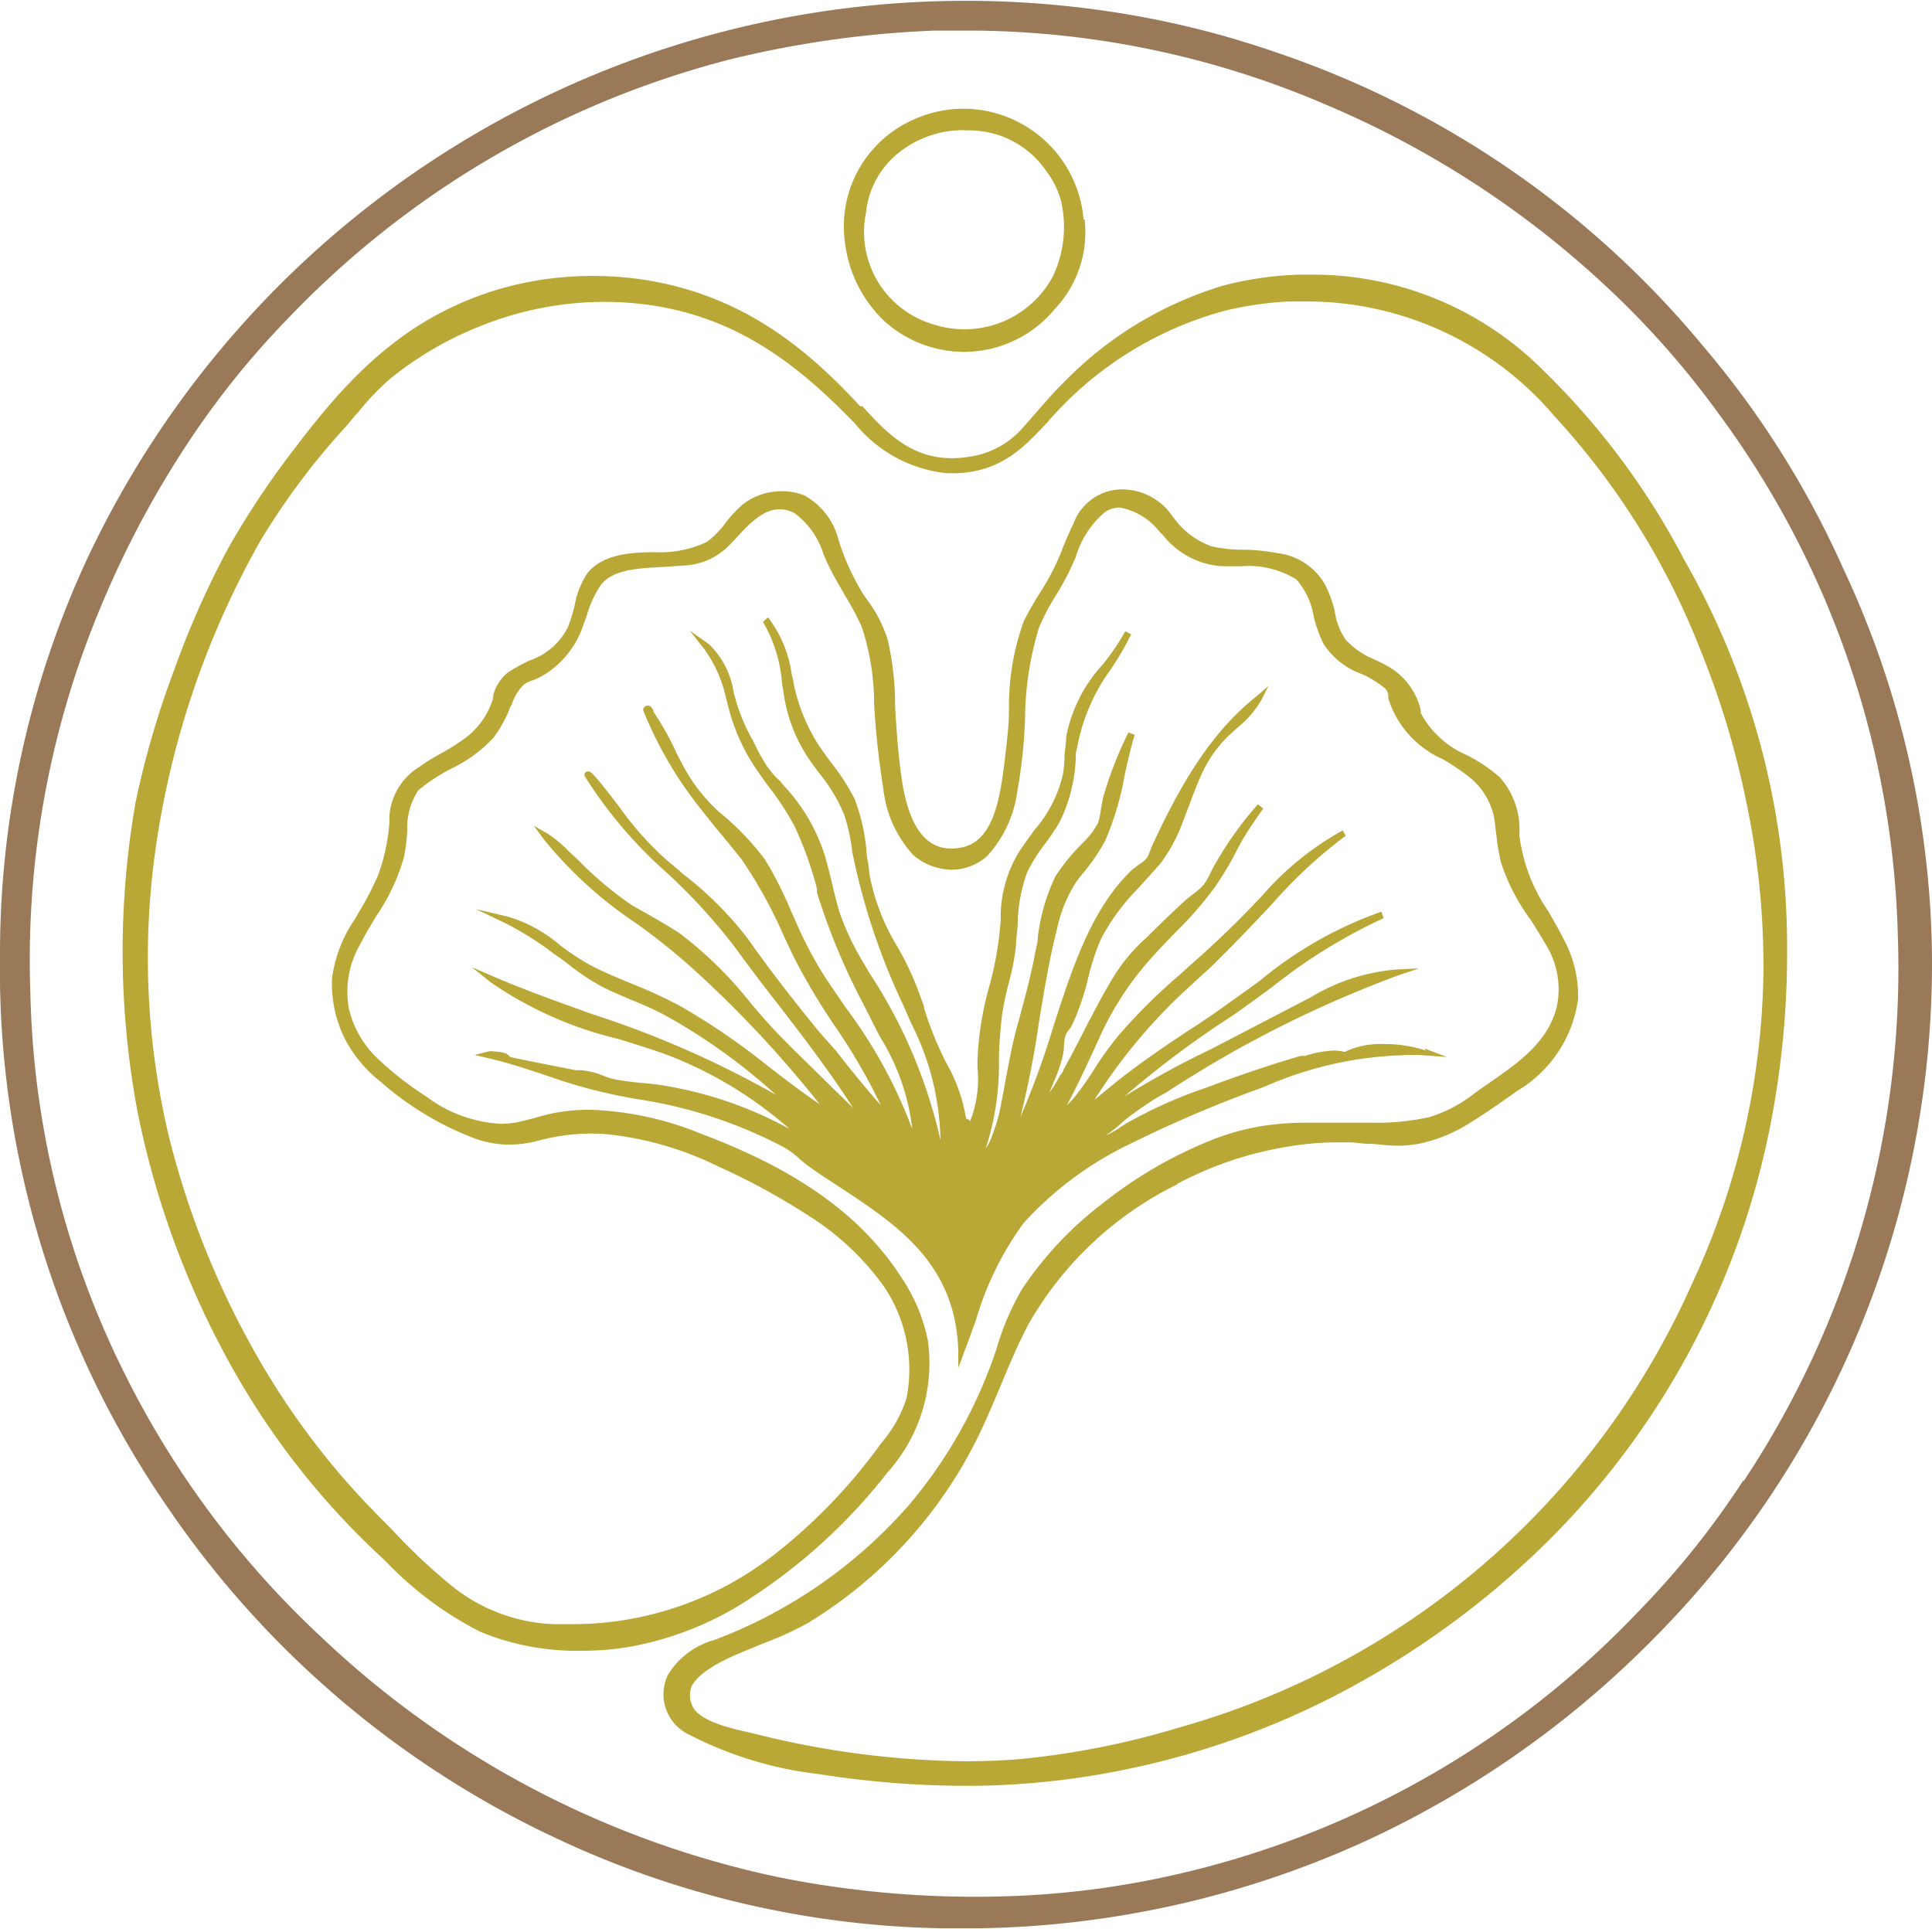
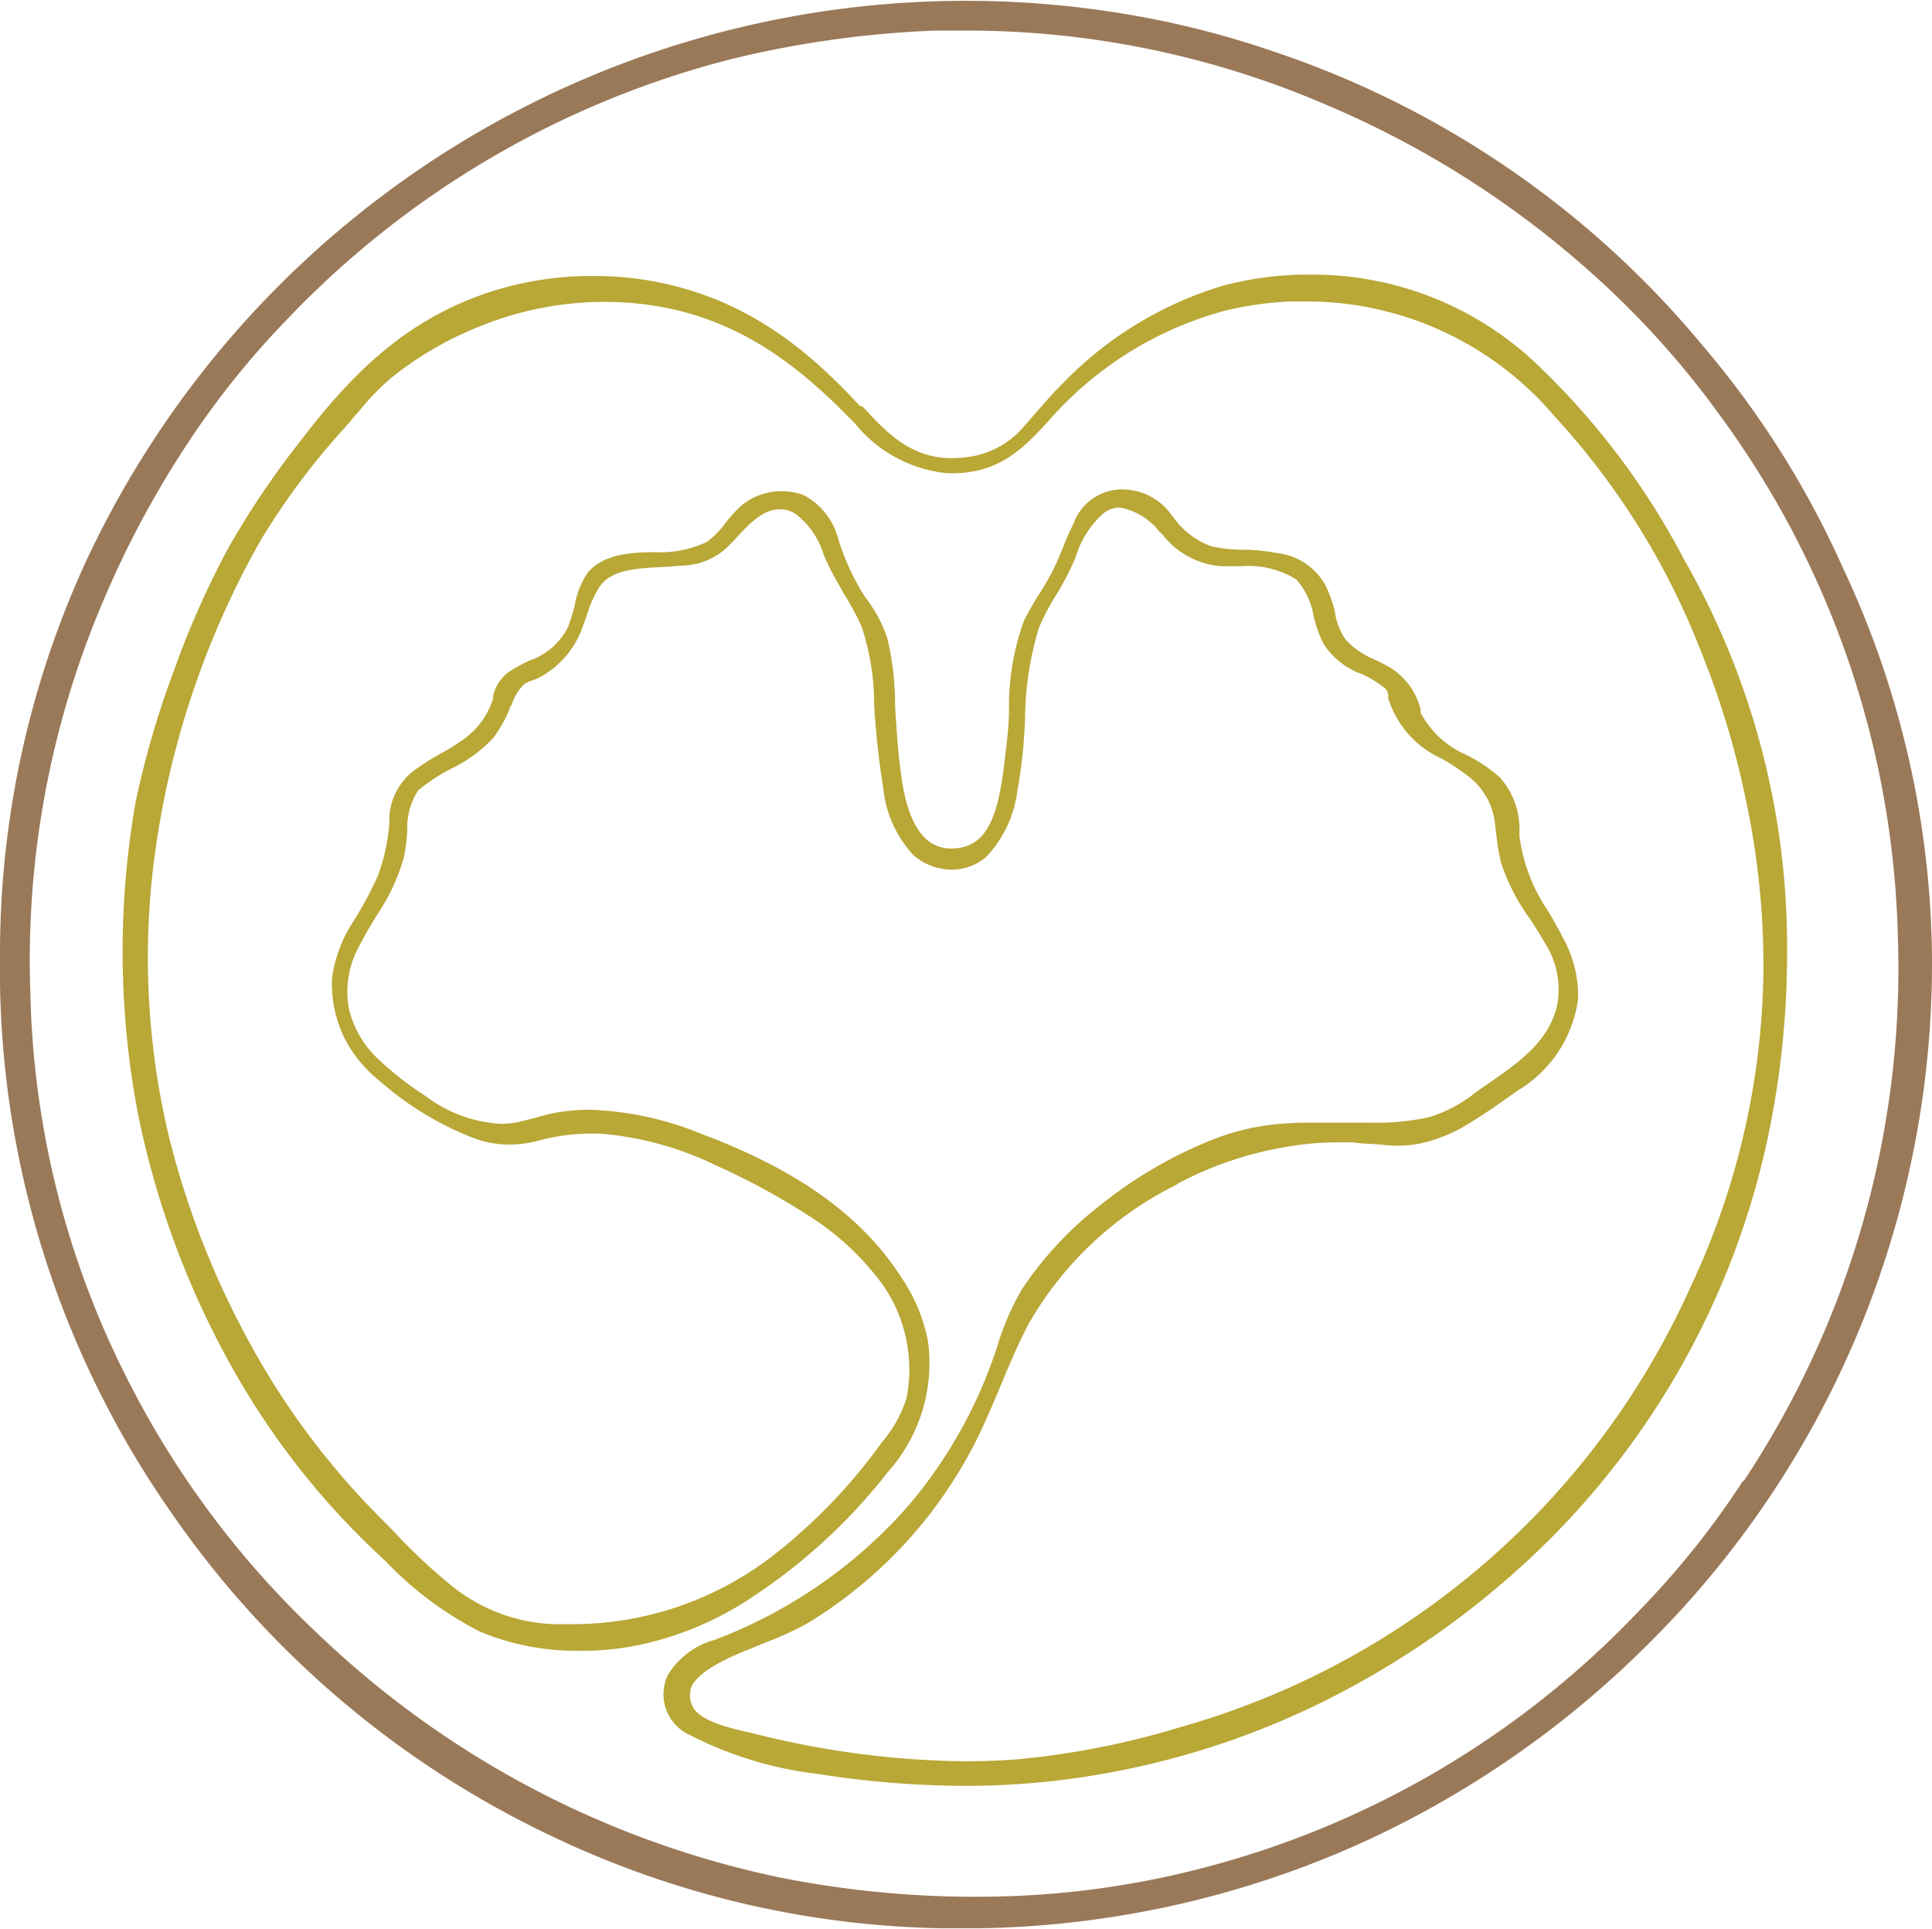
<svg xmlns="http://www.w3.org/2000/svg" id="Laag_1" data-name="Laag 1" viewBox="0 0 86.53 86.38">
  <defs>
    <style>.cls-1{fill:#9a7958;}.cls-2{fill:#b9a736;}</style>
  </defs>
  <path class="cls-1" d="M89.26,32.22A41.26,41.26,0,0,0,83,22.3,42.44,42.44,0,0,0,63.87,9.15a41.3,41.3,0,0,0-5.26-1.44,43.48,43.48,0,0,0-48,24.18A42,42,0,0,0,6.73,49.56a42.45,42.45,0,0,0,7.53,24.79A43.16,43.16,0,0,0,31.71,89.17a42.24,42.24,0,0,0,17.23,4v0h1.58a43.23,43.23,0,0,0,17.57-4,43.92,43.92,0,0,0,12.62-8.89A42.92,42.92,0,0,0,93.26,49.77,41.76,41.76,0,0,0,89.26,32.22ZM84.81,73.11a38,38,0,0,1-4.63,5.8A41.15,41.15,0,0,1,60.4,90.52a39.63,39.63,0,0,1-9.19,1.23,44.56,44.56,0,0,1-9.57-.86A42.43,42.43,0,0,1,21.07,80.08a41.07,41.07,0,0,1-8.88-12,40,40,0,0,1-4.1-16.8,40.94,40.94,0,0,1,3.27-17.57A43.35,43.35,0,0,1,15,26.87a38,38,0,0,1,4.63-5.8A41.71,41.71,0,0,1,39.43,9.47,45.84,45.84,0,0,1,48.6,8.18c.57,0,1.17,0,1.74,0a40.67,40.67,0,0,1,15.85,3.35,42.7,42.7,0,0,1,12.65,8.27,39.25,39.25,0,0,1,4.89,5.57,41.1,41.1,0,0,1,8,23.36,41.51,41.51,0,0,1-6.91,24.42Z" transform="translate(-6.73 -6.81)" />
-   <path class="cls-2" d="M55.26,16.63A5.41,5.41,0,0,0,49.4,11.7h0a5.57,5.57,0,0,0-2.11.64,5.22,5.22,0,0,0-2.72,5.3,5.81,5.81,0,0,0,1.81,3.59,5.38,5.38,0,0,0,3.5,1.34,5.28,5.28,0,0,0,4.09-1.92,5,5,0,0,0,1.34-4m-5.28-4a4.18,4.18,0,0,1,3.58,1.85,3.76,3.76,0,0,1,.65,1.35,5.16,5.16,0,0,1-.38,3.35,4.5,4.5,0,0,1-5.43,2.11,4.31,4.31,0,0,1-2.93-5,3.92,3.92,0,0,1,1.4-2.61,4.62,4.62,0,0,1,3-1.06Z" transform="translate(-6.73 -6.81)" />
  <path class="cls-2" d="M82.1,31.76a33.5,33.5,0,0,0-6.36-8.47,14.57,14.57,0,0,0-10.1-4.18c-.23,0-.47,0-.7,0a15.18,15.18,0,0,0-3.42.49A16.61,16.61,0,0,0,54.31,24c-.42.41-.79.85-1.17,1.28-.21.24-.43.5-.65.74a3.91,3.91,0,0,1-2.37,1.25,4.87,4.87,0,0,1-.76.06c-1.89,0-3-1.23-4-2.32L45.25,25c-2.24-2.42-5.16-5-9.8-5.68a15.25,15.25,0,0,0-2.13-.15,14.75,14.75,0,0,0-4.75.75c-3.75,1.27-6.14,3.67-8.57,6.88a37.48,37.48,0,0,0-3.08,4.62,39.79,39.79,0,0,0-2.37,5.34,40.83,40.83,0,0,0-1.74,5.94,38.79,38.79,0,0,0,.1,14,39.21,39.21,0,0,0,4.15,11.24,34.64,34.64,0,0,0,6.76,8.62l.23.22a15.66,15.66,0,0,0,4.19,3.11,11.27,11.27,0,0,0,4.51.85A12.39,12.39,0,0,0,35,80.55a14.4,14.4,0,0,0,5.49-2.26,25.24,25.24,0,0,0,6-5.55,7.3,7.3,0,0,0,1.8-5.87,7.68,7.68,0,0,0-1.15-2.79c-1.77-2.78-4.63-4.85-9-6.49a14.37,14.37,0,0,0-5-1.08,8.69,8.69,0,0,0-1.61.15c-.28.06-.56.13-.82.21l-.71.18a4.09,4.09,0,0,1-.85.09,6.1,6.1,0,0,1-3.34-1.23,14.55,14.55,0,0,1-2.11-1.64A4.5,4.5,0,0,1,22.36,52a4.22,4.22,0,0,1,.52-2.93c.21-.42.46-.83.7-1.23a9.1,9.1,0,0,0,1.24-2.63,8.2,8.2,0,0,0,.15-1.2,3.06,3.06,0,0,1,.49-1.8,7.89,7.89,0,0,1,1.53-1,6.25,6.25,0,0,0,1.84-1.36,5.76,5.76,0,0,0,.72-1.28c0-.07.07-.15.11-.23a2.13,2.13,0,0,1,.54-.88,1.46,1.46,0,0,1,.38-.18,2.23,2.23,0,0,0,.47-.22,4.1,4.1,0,0,0,1.8-2.25l.15-.4a5,5,0,0,1,.59-1.33c.53-.77,1.67-.82,2.88-.88l1-.07a3,3,0,0,0,1.9-.88c.12-.12.26-.26.4-.42.5-.54,1.13-1.21,1.87-1.21a1.32,1.32,0,0,1,.7.19,3.61,3.61,0,0,1,1.27,1.81c.08.2.17.4.26.58.21.43.45.83.67,1.22a13.49,13.49,0,0,1,.78,1.45,11,11,0,0,1,.56,3.35v.12a36.81,36.81,0,0,0,.41,3.77,5.19,5.19,0,0,0,1.35,3,2.67,2.67,0,0,0,1.71.65,2.38,2.38,0,0,0,1.58-.6,5.34,5.34,0,0,0,1.37-2.95,23,23,0,0,0,.34-3.2,14.29,14.29,0,0,1,.62-4.08A9.63,9.63,0,0,1,54,33.51a12.19,12.19,0,0,0,.7-1.28l.21-.47a4.16,4.16,0,0,1,1.29-2,1.17,1.17,0,0,1,.68-.22,2.92,2.92,0,0,1,1.78,1.08l.16.16a3.68,3.68,0,0,0,2.63,1.39l.86,0a4.08,4.08,0,0,1,2.48.59,3.28,3.28,0,0,1,.77,1.62A5.64,5.64,0,0,0,66,35.63,3.37,3.37,0,0,0,67.73,37a4.7,4.7,0,0,1,1.07.67.57.57,0,0,1,.11.29.61.61,0,0,0,0,.13,4.4,4.4,0,0,0,2.44,2.72,11.2,11.2,0,0,1,1.16.78,3.09,3.09,0,0,1,1.19,2.24l.06.47a8.92,8.92,0,0,0,.2,1.15A9.14,9.14,0,0,0,75.28,48c.24.37.46.72.67,1.09a3.8,3.8,0,0,1,.51,2.79c-.39,1.61-1.74,2.53-3,3.41l-.41.28-.3.22a6.19,6.19,0,0,1-2,1.05,10.82,10.82,0,0,1-2.6.25l-1.38,0c-.46,0-.93,0-1.39,0a14.47,14.47,0,0,0-1.61.08,10.65,10.65,0,0,0-3,.79,19.42,19.42,0,0,0-4.65,2.74,16,16,0,0,0-3.62,3.85,11.94,11.94,0,0,0-1.13,2.64,21.1,21.1,0,0,1-3.91,7,21.72,21.72,0,0,1-8.56,6l-.18.07a3.51,3.51,0,0,0-2.08,1.57,2,2,0,0,0,1,2.69,16.8,16.8,0,0,0,5.74,1.74,42.7,42.7,0,0,0,6.87.53,35.42,35.42,0,0,0,6.73-.7,36.38,36.38,0,0,0,10.77-4,38.77,38.77,0,0,0,8.44-6.39A36.09,36.09,0,0,0,86.21,56.16a39.86,39.86,0,0,0,.56-6.81A34.91,34.91,0,0,0,82.1,31.77M59.42,59.85a15.9,15.9,0,0,1,4.83-1.66,13.67,13.67,0,0,1,2.3-.22c.24,0,.48,0,.71,0l.6.06c.47,0,1,.09,1.43.09a5.36,5.36,0,0,0,1.06-.1,7,7,0,0,0,2.34-1c.6-.37,1.2-.79,2-1.36a5.65,5.65,0,0,0,2.72-4.12,5.36,5.36,0,0,0-.69-2.75c-.2-.4-.43-.79-.64-1.16a7.71,7.71,0,0,1-1.3-3.4v-.09a3.49,3.49,0,0,0-.88-2.52,7,7,0,0,0-1.49-1,4.2,4.2,0,0,1-2.05-1.88l0-.14a3.07,3.07,0,0,0-1.4-1.91c-.21-.12-.44-.24-.66-.34a3.61,3.61,0,0,1-1.29-.88,2.93,2.93,0,0,1-.5-1.29A5.29,5.29,0,0,0,66.08,33a2.83,2.83,0,0,0-2.15-1.42,8.68,8.68,0,0,0-1.44-.15A6.45,6.45,0,0,1,61,31.28,3.54,3.54,0,0,1,59.3,30l-.06-.07a2.72,2.72,0,0,0-2.35-1.2,2.32,2.32,0,0,0-2.08,1.53c-.18.36-.33.72-.47,1.06a10.32,10.32,0,0,1-.55,1.22c-.14.26-.3.53-.45.77a13.43,13.43,0,0,0-.76,1.33,11.19,11.19,0,0,0-.66,3.93c0,.63-.07,1.29-.15,1.93-.24,2.18-.56,4-2,4.27s-2.36-.74-2.69-3.33c-.12-.87-.2-1.92-.26-3v-.11a13,13,0,0,0-.34-2.9,6.09,6.09,0,0,0-.92-1.77,3.62,3.62,0,0,1-.27-.41A10.69,10.69,0,0,1,44.29,31a3.15,3.15,0,0,0-1.53-2,2.65,2.65,0,0,0-1-.19,2.83,2.83,0,0,0-1.79.61,6.05,6.05,0,0,0-.73.79,4.13,4.13,0,0,1-.85.87,4.9,4.9,0,0,1-2.33.46c-1.14,0-2.32.11-3,.91a3.72,3.72,0,0,0-.59,1.46,7.07,7.07,0,0,1-.31,1,3,3,0,0,1-1.71,1.48,7.27,7.27,0,0,0-1,.56,1.94,1.94,0,0,0-.63,1l0,.12a3.49,3.49,0,0,1-1.3,1.83,9.49,9.49,0,0,1-1,.63c-.34.19-.69.39-1,.62a2.82,2.82,0,0,0-1.35,2.2l0,.31a8.74,8.74,0,0,1-.51,2.36,15.58,15.58,0,0,1-.87,1.67c-.09.15-.17.3-.27.44a6.16,6.16,0,0,0-.92,2.49,5.54,5.54,0,0,0,.61,2.78,5.93,5.93,0,0,0,1.56,1.85,13.85,13.85,0,0,0,4.18,2.53,4.47,4.47,0,0,0,1.58.29,5,5,0,0,0,1.33-.18,9.26,9.26,0,0,1,2.87-.3A14.52,14.52,0,0,1,38.79,59,30.73,30.73,0,0,1,43,61.29a12,12,0,0,1,3.33,3.15,6.66,6.66,0,0,1,1,5,5.83,5.83,0,0,1-1.13,2,24.46,24.46,0,0,1-4.8,5,14.68,14.68,0,0,1-9.13,3.11c-.24,0-.48,0-.72,0a7.72,7.72,0,0,1-4.64-1.76,26,26,0,0,1-2.59-2.44l-.75-.76A34.18,34.18,0,0,1,18,67.11a38.51,38.51,0,0,1-3.7-9.38,34.52,34.52,0,0,1-.73-11.9A39.14,39.14,0,0,1,18.41,31a32.1,32.1,0,0,1,3.73-5c.17-.19.34-.39.5-.59l.11-.11a11.26,11.26,0,0,1,1.47-1.54,15.37,15.37,0,0,1,4.09-2.37,14.82,14.82,0,0,1,5.46-1.06c5.14,0,8.34,2.49,11,5.19l.23.23A6.09,6.09,0,0,0,49.11,28c2.33.1,3.45-1.12,4.54-2.29a16,16,0,0,1,8-5,15.82,15.82,0,0,1,2.83-.4l.77,0a14.56,14.56,0,0,1,11.11,5.15A33.35,33.35,0,0,1,82.92,36a38.19,38.19,0,0,1,2,6.62,35.61,35.61,0,0,1,.79,7.78,34.09,34.09,0,0,1-3.21,13.93,35.7,35.7,0,0,1-23,19.86,36.49,36.49,0,0,1-7.18,1.41c-.77.06-1.58.09-2.37.09a40.08,40.08,0,0,1-9.21-1.18l-.32-.08c-1-.22-2.18-.5-2.61-1.09a1.14,1.14,0,0,1-.11-1c.41-.79,1.84-1.37,2.69-1.71l.23-.1.45-.18a13.92,13.92,0,0,0,1.84-.85,20.15,20.15,0,0,0,7.85-8.82c.3-.65.58-1.32.84-1.94.38-.92.75-1.78,1.19-2.62a15.56,15.56,0,0,1,6.69-6.28" transform="translate(-6.73 -6.81)" />
-   <path class="cls-2" d="M70.59,53.86a5.77,5.77,0,0,0-1.88-.29,3.66,3.66,0,0,0-1.75.35,2.07,2.07,0,0,0-.5-.06,4.74,4.74,0,0,0-1.28.24l-.2,0c-1.23.36-2.56.8-4.06,1.36l-.13.05a20.62,20.62,0,0,0-3.63,1.62l-.2.13a4.3,4.3,0,0,1-.72.41,5.7,5.7,0,0,0,.67-.52,6.4,6.4,0,0,1,.5-.41c.48-.35,1-.71,1.55-1a51.51,51.51,0,0,1,10.32-5.22l1-.34-1,.05a8.8,8.8,0,0,0-3.84,1.24L62.1,53.21l-1.22.63a39.74,39.74,0,0,0-3.67,2l-.15.1A44.35,44.35,0,0,1,62,52.25c.57-.4,1.14-.82,1.7-1.23a24.33,24.33,0,0,1,5-3.09l-.1-.29a17.67,17.67,0,0,0-5.44,3.09c-.48.35-1,.72-1.46,1.05s-1,.71-1.55,1.06c-1.13.74-2.28,1.52-3.33,2.35l-.53.43-.53.44a3.45,3.45,0,0,1,.2-.32l.08-.12A24.44,24.44,0,0,1,60,51l1-.92c.92-.9,1.82-1.84,2.69-2.77l.26-.29A21.38,21.38,0,0,1,67,44.24L66.87,44a13.24,13.24,0,0,0-3.59,2.9A43.76,43.76,0,0,1,60.08,50l-.53.48a25.68,25.68,0,0,0-2.72,2.7,14.8,14.8,0,0,0-1,1.37,14.38,14.38,0,0,1-1,1.43l-.33.35c.47-.87.89-1.78,1.3-2.67l.3-.66a13.76,13.76,0,0,1,2.3-3.4c.3-.34.63-.67.94-1a16,16,0,0,0,1.8-2.06c.38-.55.72-1.12,1-1.68s.74-1.24,1.17-1.84l-.24-.19a16,16,0,0,0-1.9,2.65c-.08.12-.14.26-.21.39a2.8,2.8,0,0,1-.32.56,2.74,2.74,0,0,1-.51.45c-.12.1-.25.19-.36.3-.35.31-.67.63-1,.94l-.7.69a7.85,7.85,0,0,0-1.4,1.64c-.48.77-.9,1.58-1.31,2.37-.32.63-.66,1.29-1,1.9,0,.09-.1.18-.16.27a7.17,7.17,0,0,1-.46.75c.06-.17.13-.35.21-.53a7,7,0,0,0,.38-1.12,2,2,0,0,0,.05-.42,2.76,2.76,0,0,1,.07-.49,1.09,1.09,0,0,1,.14-.23,1.43,1.43,0,0,0,.14-.2,11,11,0,0,0,.73-2.11,10.25,10.25,0,0,1,.59-1.8,9.63,9.63,0,0,1,1.64-2.23c.32-.35.65-.72,1-1.11a7.41,7.41,0,0,0,1.06-2l.2-.52c.2-.53.4-1.08.64-1.59a5.62,5.62,0,0,1,1.22-1.68l.34-.31a4.43,4.43,0,0,0,1.09-1.27l.3-.6L63,38c-2,1.59-3.36,3.85-4.69,6.73l-.09.24a1.23,1.23,0,0,1-.12.26,1.39,1.39,0,0,1-.35.29l-.3.23c-1.84,1.73-2.71,4.46-3.56,7.09a37,37,0,0,1-1.46,4,41.22,41.22,0,0,0,.83-4.24c.24-1.44.48-2.92.82-4.22a6.18,6.18,0,0,1,.87-2.1c.11-.14.22-.29.34-.43a8.68,8.68,0,0,0,.93-1.37,12.92,12.92,0,0,0,.89-3c.13-.59.27-1.2.44-1.76l-.28-.11a17.2,17.2,0,0,0-1.14,2.94l-.09.48a3.53,3.53,0,0,1-.13.63,3.21,3.21,0,0,1-.67.88l-.25.26,0,0A8.43,8.43,0,0,0,54,46.06a8.55,8.55,0,0,0-.79,2.75c0,.2-.06.39-.1.58-.2,1.09-.47,2.08-.75,3.12l-.06.21c-.22.79-.39,1.7-.55,2.56-.05.3-.11.6-.17.9a7.58,7.58,0,0,1-.46,1.61,2,2,0,0,1-.24.45,12,12,0,0,0,.59-3.9c0-.64.06-1.32.12-1.93a13.54,13.54,0,0,1,.31-1.54,11.47,11.47,0,0,0,.33-1.65c0-.33.06-.65.08-1a7,7,0,0,1,.42-2.33,7.3,7.3,0,0,1,.85-1.35c.23-.31.45-.63.65-1a7.06,7.06,0,0,0,.68-2.77c0-.14,0-.28.05-.42a8.6,8.6,0,0,1,1.53-3.58,12.73,12.73,0,0,0,.9-1.55l-.26-.14a10.8,10.8,0,0,1-1,1.48,6.57,6.57,0,0,0-1.65,3.27c0,.26-.05.52-.07.79a5.35,5.35,0,0,1-.08.89,5.71,5.71,0,0,1-1.27,2.47c-.23.33-.48.66-.7,1a5.57,5.57,0,0,0-.81,3,15,15,0,0,1-.51,3,13.85,13.85,0,0,0-.53,3.38v.27a5.18,5.18,0,0,1-.33,2.4h0a.23.23,0,0,0-.18-.12H50a7.36,7.36,0,0,0-.88-2.48,15.26,15.26,0,0,1-1-2.46c0-.14-.08-.27-.13-.42a13.23,13.23,0,0,0-1.06-2.33,9.59,9.59,0,0,1-1.27-3.31c0-.26-.08-.55-.11-.82A8.48,8.48,0,0,0,45,42.58a9.62,9.62,0,0,0-1-1.56c-.2-.26-.41-.55-.6-.83a8.21,8.21,0,0,1-1.13-2.8c0-.12-.06-.25-.08-.37a5.41,5.41,0,0,0-1.06-2.56l-.23.2a6.37,6.37,0,0,1,.86,2.79l.06.35a7,7,0,0,0,1.14,3c.15.22.3.42.44.61a7.52,7.52,0,0,1,1.13,1.86,8.42,8.42,0,0,1,.36,1.58v.05a29.61,29.61,0,0,0,2.33,7l.31.72a11.92,11.92,0,0,1,1.32,5.25,22.58,22.58,0,0,0-3.18-7.48l-.35-.6a11.48,11.48,0,0,1-1-2.16c-.13-.43-.23-.86-.34-1.32s-.2-.81-.32-1.22A8.17,8.17,0,0,0,41.84,42a2.35,2.35,0,0,0-.3-.33,3.82,3.82,0,0,1-.45-.53c-.17-.27-.33-.54-.47-.82a5.21,5.21,0,0,0-.24-.47,8.76,8.76,0,0,1-.6-1.37c-.07-.21-.13-.44-.19-.66a3.75,3.75,0,0,0-1.12-2.17l-.85-.6.64.81a5.93,5.93,0,0,1,1,2.27l.15.56a8.74,8.74,0,0,0,1.32,2.75c.15.22.3.43.46.64a12.65,12.65,0,0,1,1.13,1.74,16.17,16.17,0,0,1,1,2.79l0,.17a29,29,0,0,0,2.08,5l.33.65c.14.29.29.58.44.86a9.91,9.91,0,0,1,1.42,4.09,21.81,21.81,0,0,0-3-5.47l-.91-1.34a18.37,18.37,0,0,1-1.36-2.6l-.15-.33a16.19,16.19,0,0,0-1.19-2.35,12,12,0,0,0-2-2.08h0A7.56,7.56,0,0,1,37.27,41l-.22-.42A13,13,0,0,0,36,38.69l0-.06c-.06-.1-.13-.22-.26-.22a.21.21,0,0,0-.13.05l-.07.07,0,.1a17.68,17.68,0,0,0,2.77,4.65c.21.27.43.55.65.81s.67.81,1,1.23a20.64,20.64,0,0,1,1.85,3.35c.22.47.46,1,.69,1.42a29.86,29.86,0,0,0,1.68,2.76,26,26,0,0,1,2,3.46c-.7-.79-1.37-1.62-2-2.43L43.4,53c-1.29-1.58-2.3-2.9-3.17-4.14a15.61,15.61,0,0,0-2.9-2.9c-.26-.24-.56-.47-.84-.72a14.26,14.26,0,0,1-2-2.26c-.29-.39-.61-.79-.93-1.19h0c-.34-.4-.4-.43-.48-.43H33l-.09.09v.11l0,0a20,20,0,0,0,3.71,4.36,25.88,25.88,0,0,1,3,3.28c.65.89,1.32,1.78,2,2.64,1.13,1.47,2.3,3,3.32,4.59l-1.25-1.22c-1-1-2.09-2-3-3.08l-.35-.41a17.64,17.64,0,0,0-3.14-3.09c-.39-.26-.8-.5-1.2-.73s-.66-.37-1-.57a15.83,15.83,0,0,1-2.31-1.94l-.47-.44-.12-.12a5.33,5.33,0,0,0-.82-.67l-.64-.37.43.59a18.5,18.5,0,0,0,4.11,3.75,28.63,28.63,0,0,1,2.72,2.19,50.69,50.69,0,0,1,5.54,5.94c-.79-.53-1.58-1.14-2.32-1.71a30.55,30.55,0,0,0-3.9-2.67,21.07,21.07,0,0,0-2.16-1c-.63-.26-1.29-.53-1.9-.85a11,11,0,0,1-1.36-.9,6.34,6.34,0,0,0-2.37-1.28l-1.37-.32,1.27.61a13.92,13.92,0,0,1,1.95,1.19l.26.2c.23.15.46.32.68.49a10.13,10.13,0,0,0,1.51,1c.42.21.86.39,1.27.57a14.39,14.39,0,0,1,1.48.67,26.31,26.31,0,0,1,5,3.58,44.21,44.21,0,0,0-8.25-3.62c-1.46-.53-3-1.07-4.36-1.66l-1-.43.86.69a17,17,0,0,0,5.69,2.52c.71.22,1.43.44,2.13.69a18,18,0,0,1,5.54,3.34,17.54,17.54,0,0,0-5.62-1.94c-.33-.06-.67-.09-1-.12s-.74-.08-1.1-.14a3.07,3.07,0,0,1-.61-.18l-.26-.1a4.15,4.15,0,0,0-.7-.15l-.28,0-.87-.17c-.69-.14-1.4-.27-2.06-.42L29.42,54a1.86,1.86,0,0,0-.58-.1.65.65,0,0,0-.24,0l-.61.16.61.14c.89.21,1.78.5,2.64.79a23.4,23.4,0,0,0,4.13,1.06,20.67,20.67,0,0,1,6.43,2.12,3.9,3.9,0,0,1,.73.53,5.58,5.58,0,0,0,.47.38c.45.32.93.63,1.39.93,2.53,1.67,5.15,3.4,5.26,7.31l0,.75.26-.7c.19-.49.37-1,.53-1.44a14,14,0,0,1,2.14-4.35,15.43,15.43,0,0,1,4.87-3.59,55.49,55.49,0,0,1,5.67-2.42l.31-.12a16.52,16.52,0,0,1,6.11-1.38,6.93,6.93,0,0,1,.91,0l1.09.08-1-.38Z" transform="translate(-6.73 -6.81)" />
</svg>